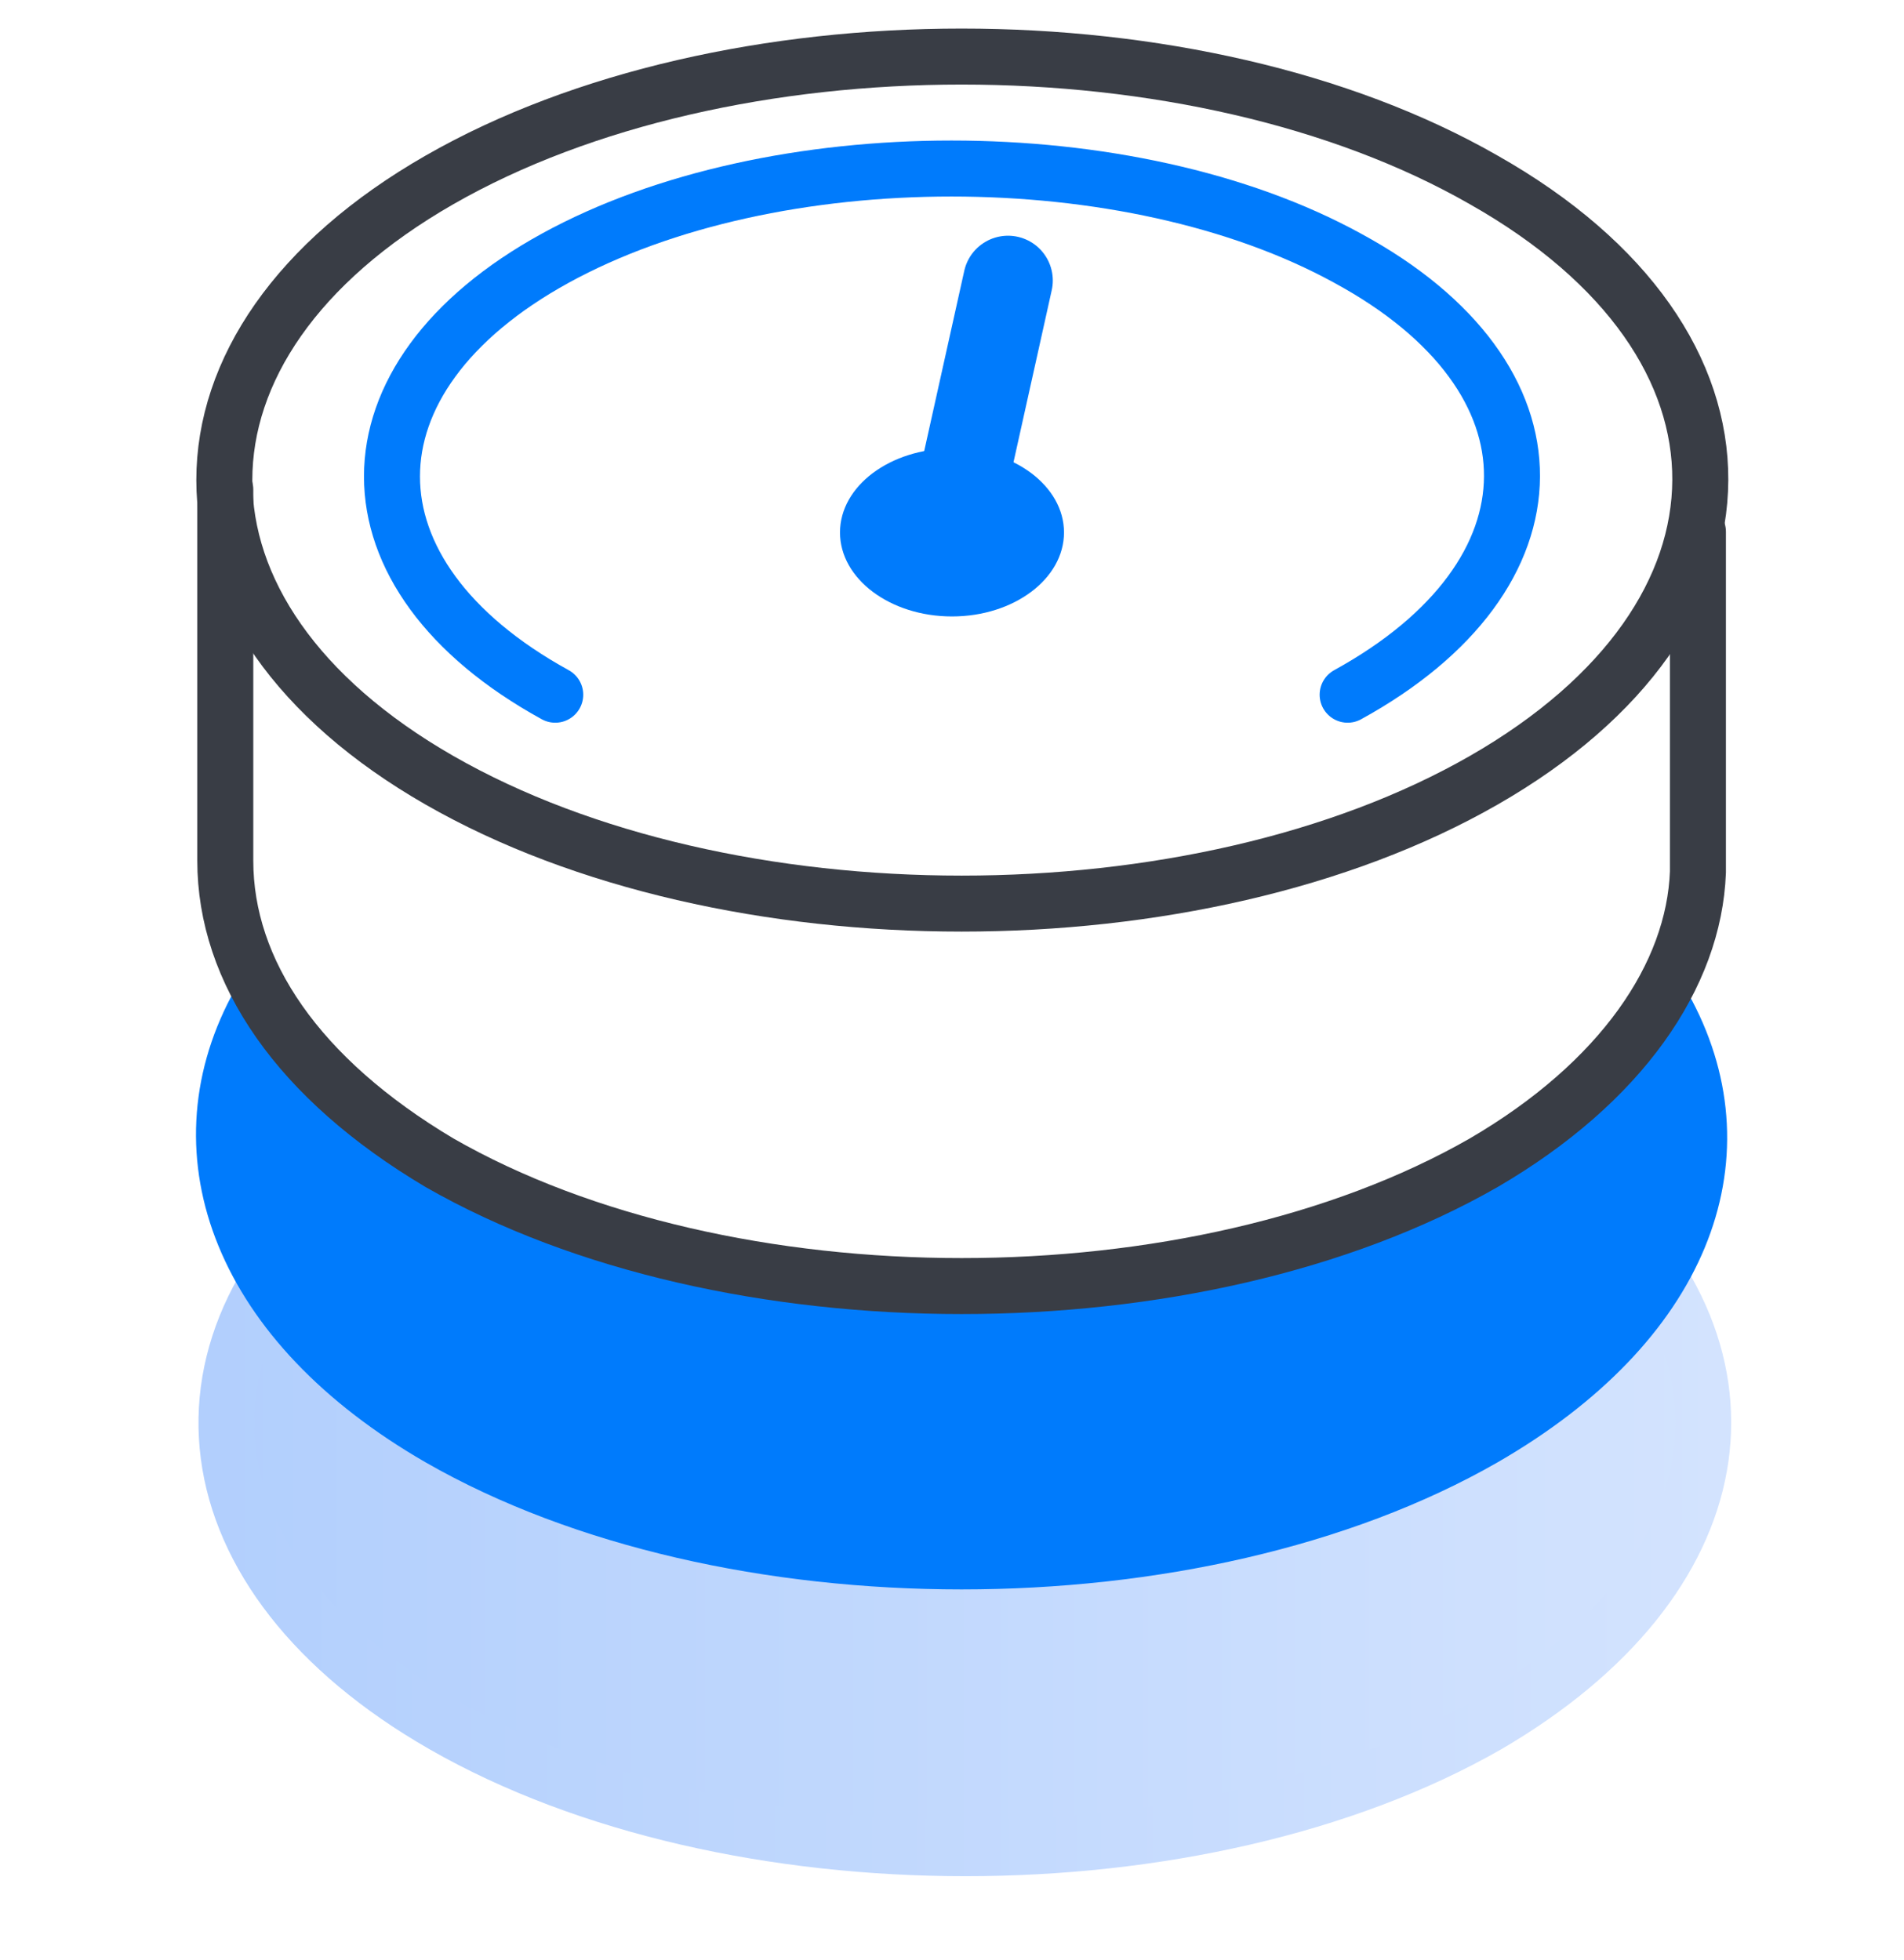
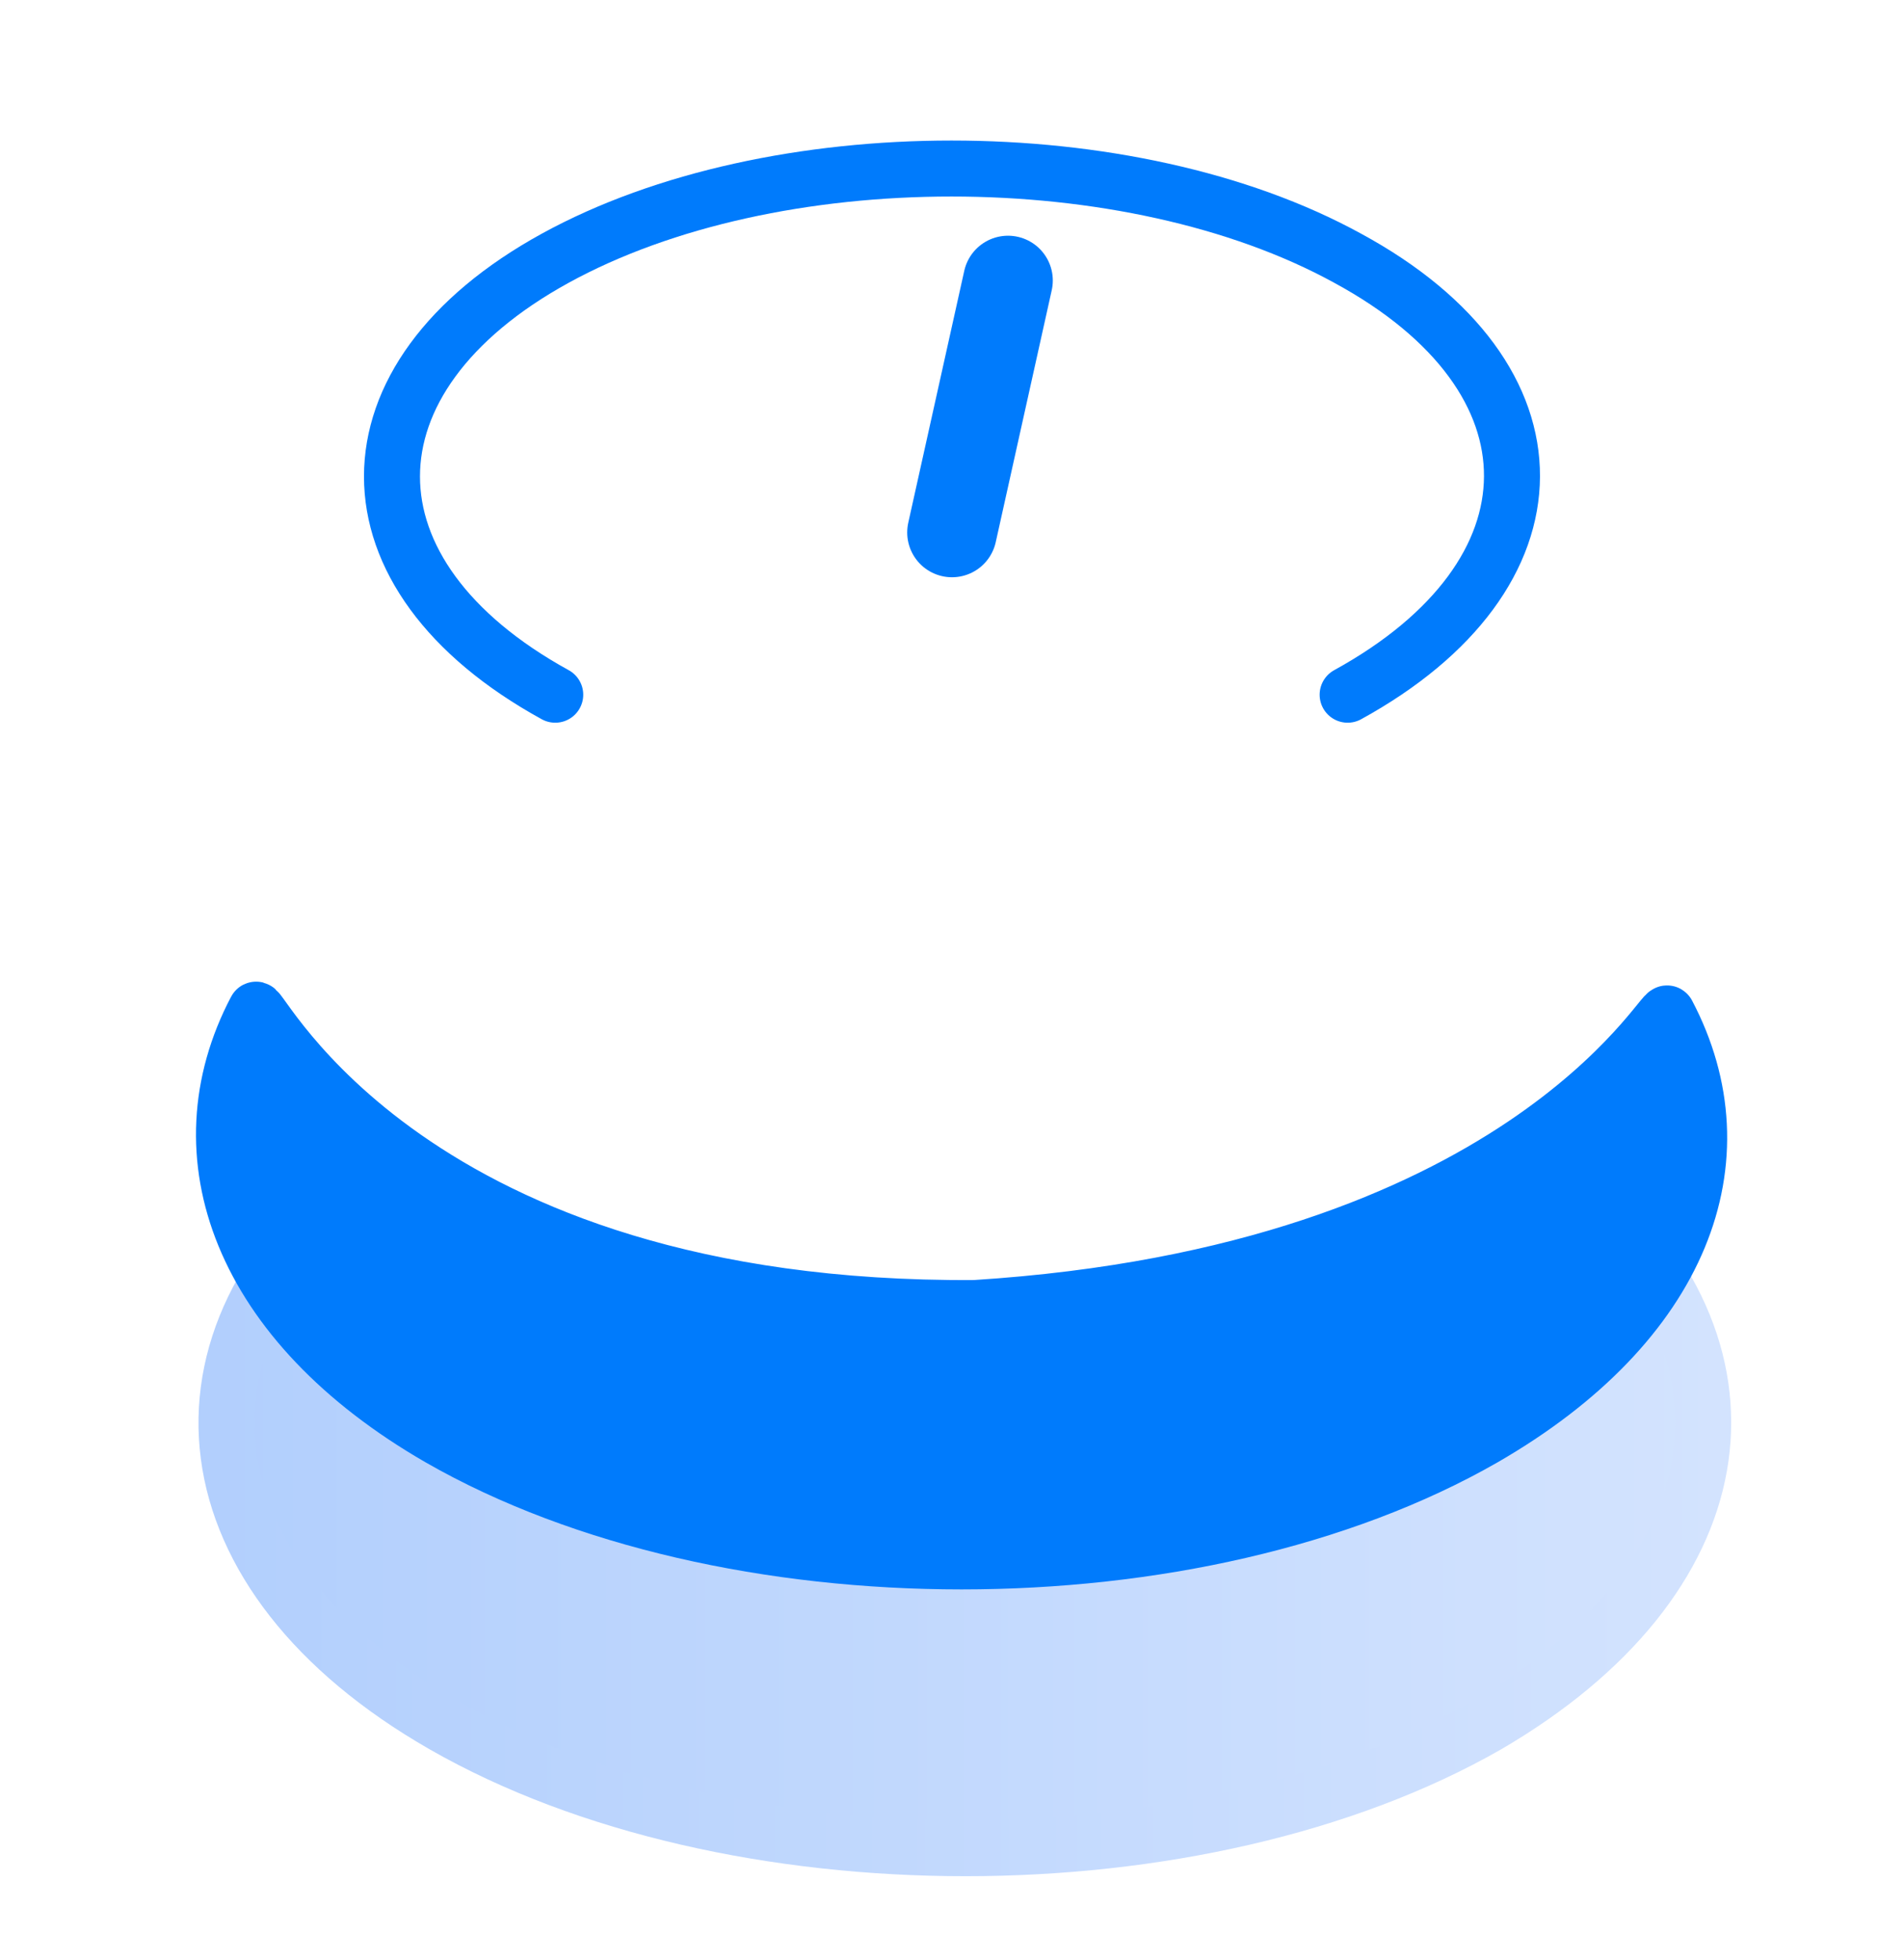
<svg xmlns="http://www.w3.org/2000/svg" width="34" height="35" viewBox="0 0 34 35" fill="none">
  <g clip-path="url(#clip0_2870_3359)" fill="none">
    <path fill-rule="evenodd" clip-rule="evenodd" d="M16.864 23.499C9.35 23.43 6.96 20.698 6.55 20.972C2.793 23.909 3.271 28.143 7.916 30.807C13.039 33.744 21.44 33.744 26.563 30.807C31.002 28.212 31.617 24.25 28.338 21.313C27.792 20.903 23.011 23.567 16.864 23.499Z" fill="url(&quot;#paint0_linear_2870_3359&quot;)" stroke="url(&quot;#paint1_linear_2870_3359&quot;)" stroke-miterlimit="10" stroke-linecap="round" stroke-linejoin="round" />
    <path fill-rule="evenodd" clip-rule="evenodd" d="M17.41 23.362C7.301 23.43 4.638 17.898 4.569 18.035C3.203 20.63 4.296 23.635 7.848 25.684C12.97 28.622 21.372 28.622 26.494 25.684C30.046 23.635 31.139 20.698 29.773 18.103C29.705 17.966 27.109 22.747 17.41 23.362Z" fill="#007BFC" stroke="#007BFC" stroke-miterlimit="10" stroke-linecap="round" stroke-linejoin="round" />
    <path d="M18 5.01L17 9.51" stroke="#007BFC" stroke-width="1.6px" stroke-miterlimit="10" stroke-linecap="round" stroke-linejoin="round" fill="none" />
-     <path d="M4.023 8.745C4.023 10.248 4.023 14.893 4.023 15.371C4.023 17.352 5.321 19.264 7.848 20.767C12.971 23.704 21.372 23.704 26.495 20.767C28.954 19.332 30.251 17.42 30.32 15.576C30.32 14.688 30.32 11.068 30.32 9.497" stroke="#393D45" stroke-linecap="round" stroke-linejoin="round" fill="none" />
-     <path fill-rule="evenodd" clip-rule="evenodd" d="M26.495 3.213C21.372 0.276 12.971 0.276 7.848 3.213C2.725 6.15 2.725 10.999 7.848 13.936C12.971 16.873 21.372 16.873 26.495 13.936C31.617 10.999 31.686 6.15 26.495 3.213Z" stroke="#393D45" stroke-linecap="round" stroke-linejoin="round" fill="none" />
    <path d="M9.915 12.408C6.028 10.273 6.028 6.747 9.915 4.612C13.803 2.476 20.178 2.476 24.065 4.612C28.004 6.747 27.952 10.273 24.065 12.408" stroke="#007BFC" stroke-linecap="round" stroke-linejoin="round" fill="none" />
-     <ellipse cx="17" cy="9.51" rx="2" ry="1.5" fill="#007BFC" />
  </g>
  <defs>
    <linearGradient id="paint0_linear_2870_3359" x1="4.037" y1="27.014" x2="30.374" y2="27.014" gradientUnits="userSpaceOnUse">
      <stop stop-color="#B2CFFD" />
      <stop offset="1" stop-color="#D3E3FE" />
    </linearGradient>
    <linearGradient id="paint1_linear_2870_3359" x1="3.696" y1="27.014" x2="30.715" y2="27.014" gradientUnits="userSpaceOnUse">
      <stop stop-color="#B2CFFD" />
      <stop offset="1" stop-color="#D3E3FE" />
    </linearGradient>
    <clipPath id="clip0_2870_3359">
      <rect width="34" height="34" fill="white" transform="translate(0 0.01)" />
    </clipPath>
    <linearGradient id="paint1_linear_2870_3359" x1="3.696" y1="27.014" x2="30.715" y2="27.014" gradientUnits="userSpaceOnUse">
      <stop stop-color="#B2CFFD" />
      <stop offset="1" stop-color="#D3E3FE" />
    </linearGradient>
    <linearGradient id="paint0_linear_2870_3359" x1="4.037" y1="27.014" x2="30.374" y2="27.014" gradientUnits="userSpaceOnUse">
      <stop stop-color="#B2CFFD" />
      <stop offset="1" stop-color="#D3E3FE" />
    </linearGradient>
  </defs>
</svg>